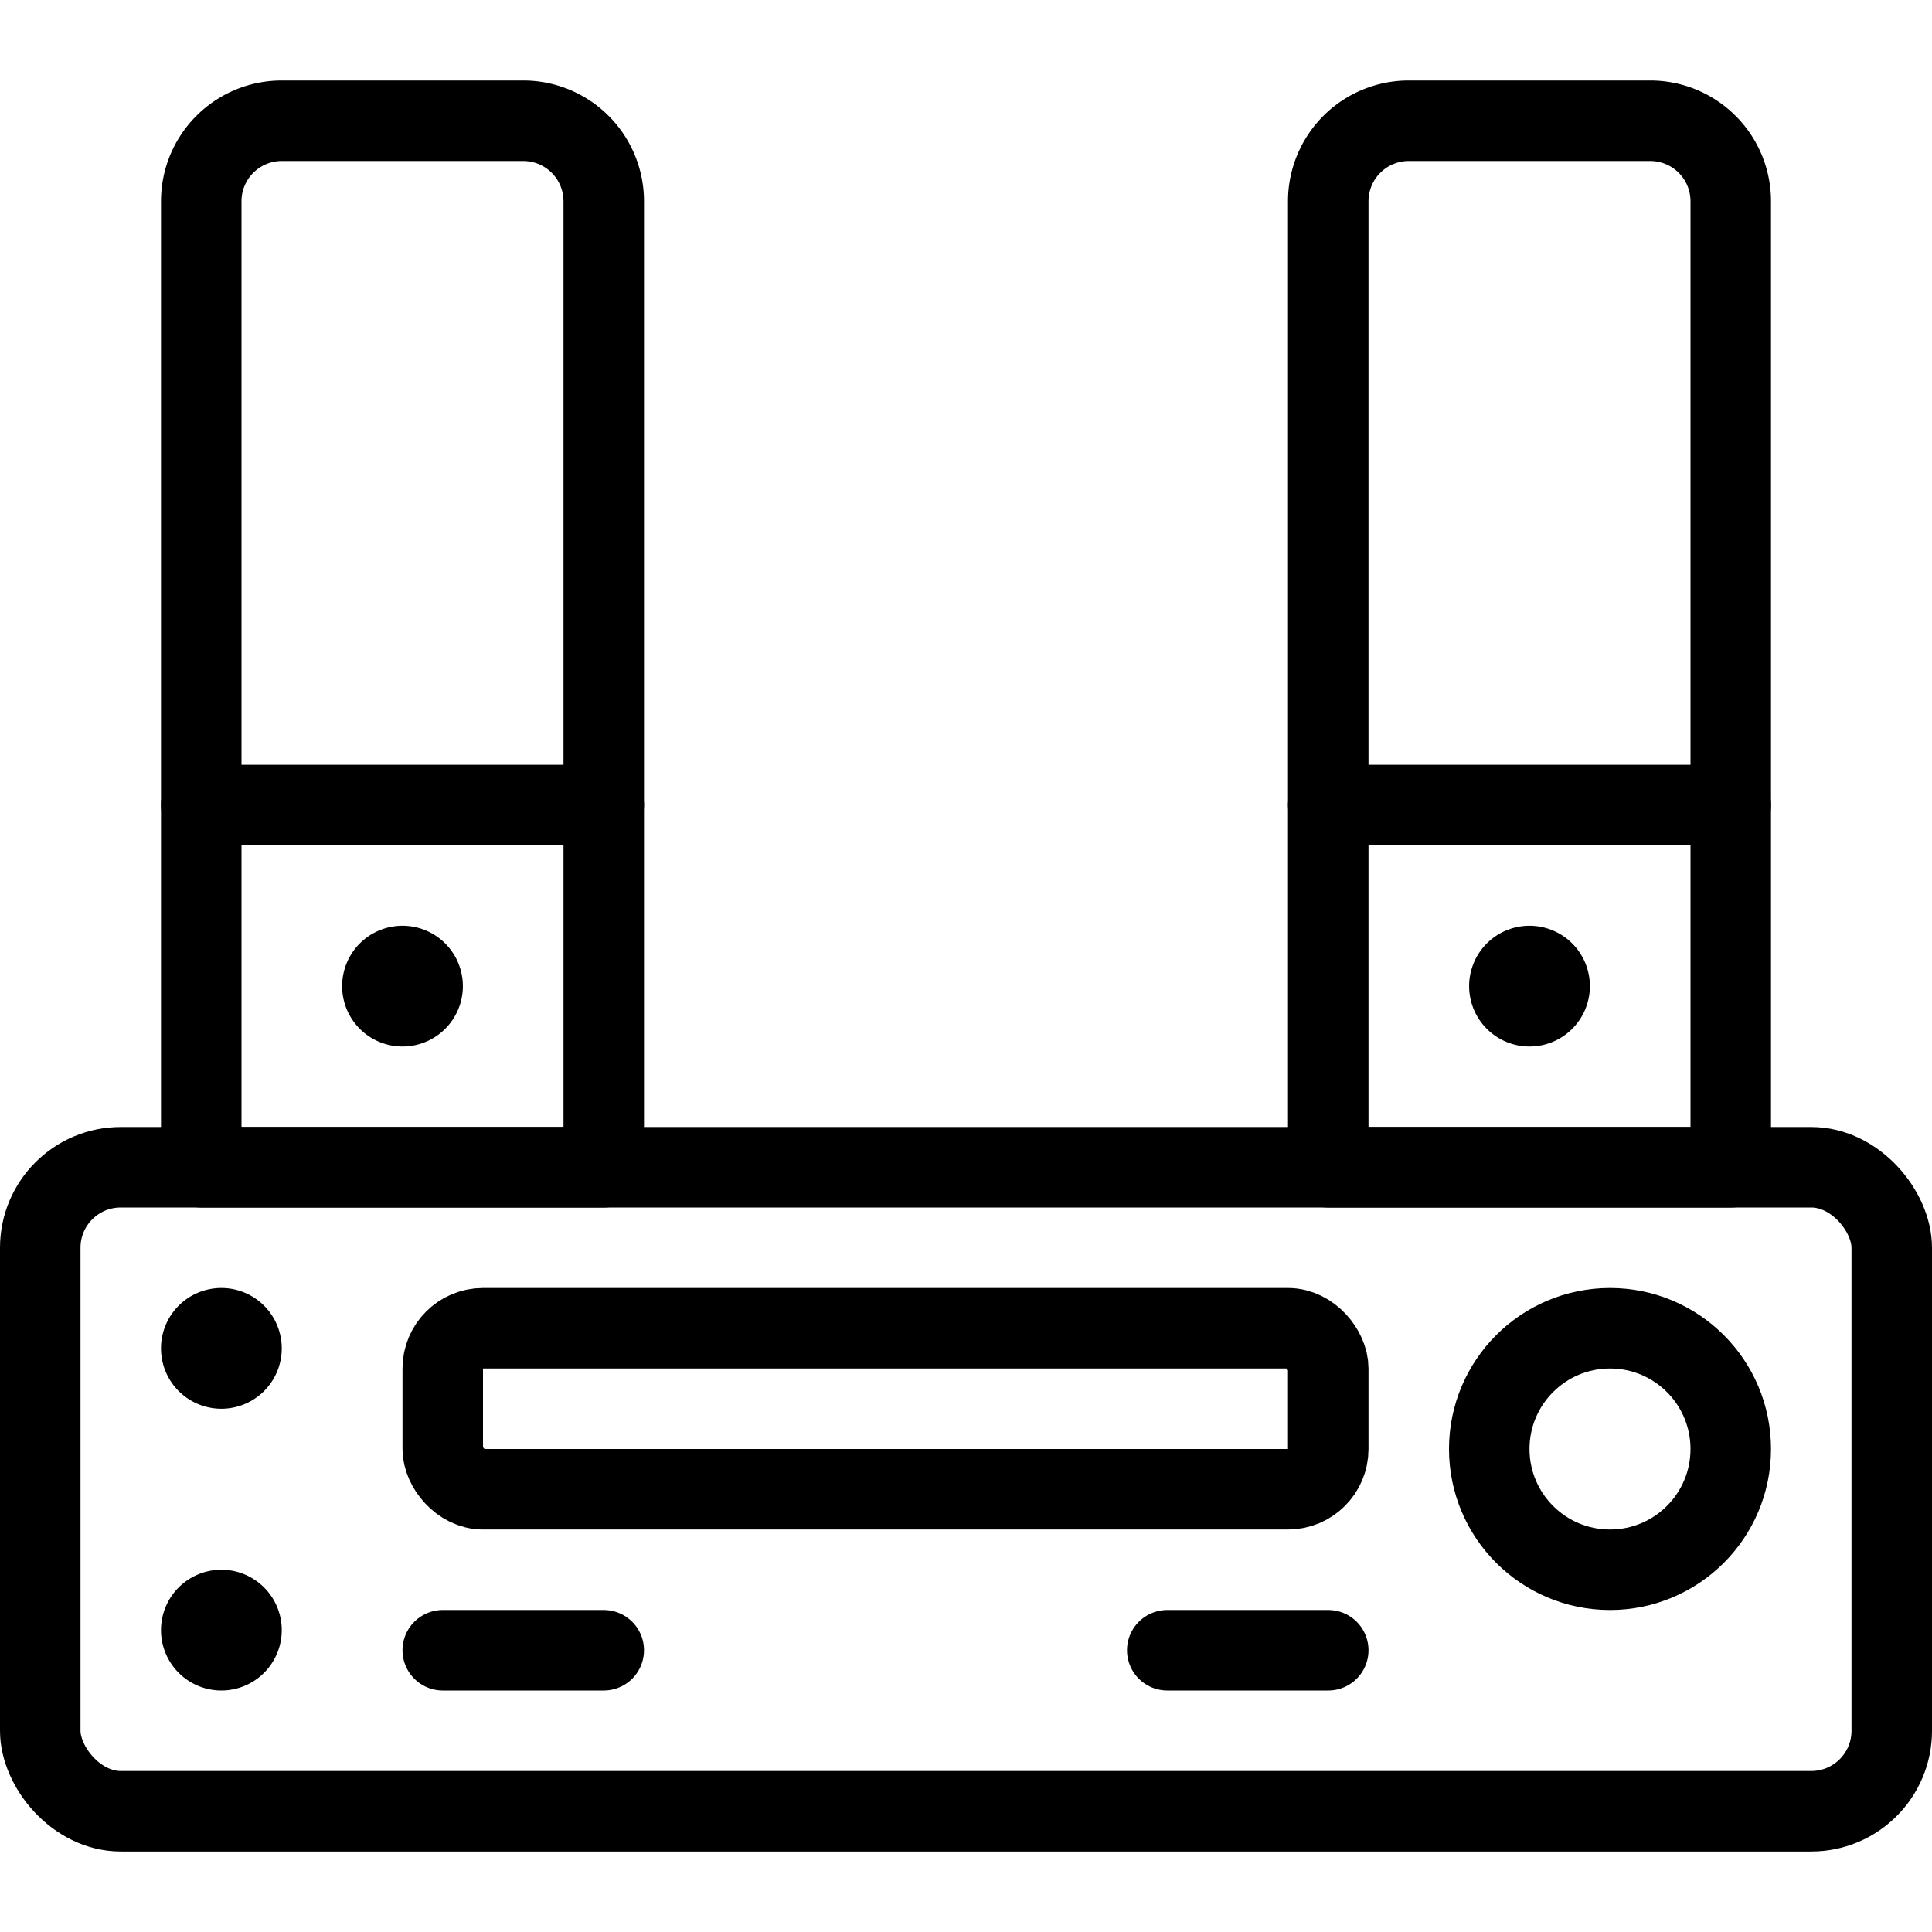
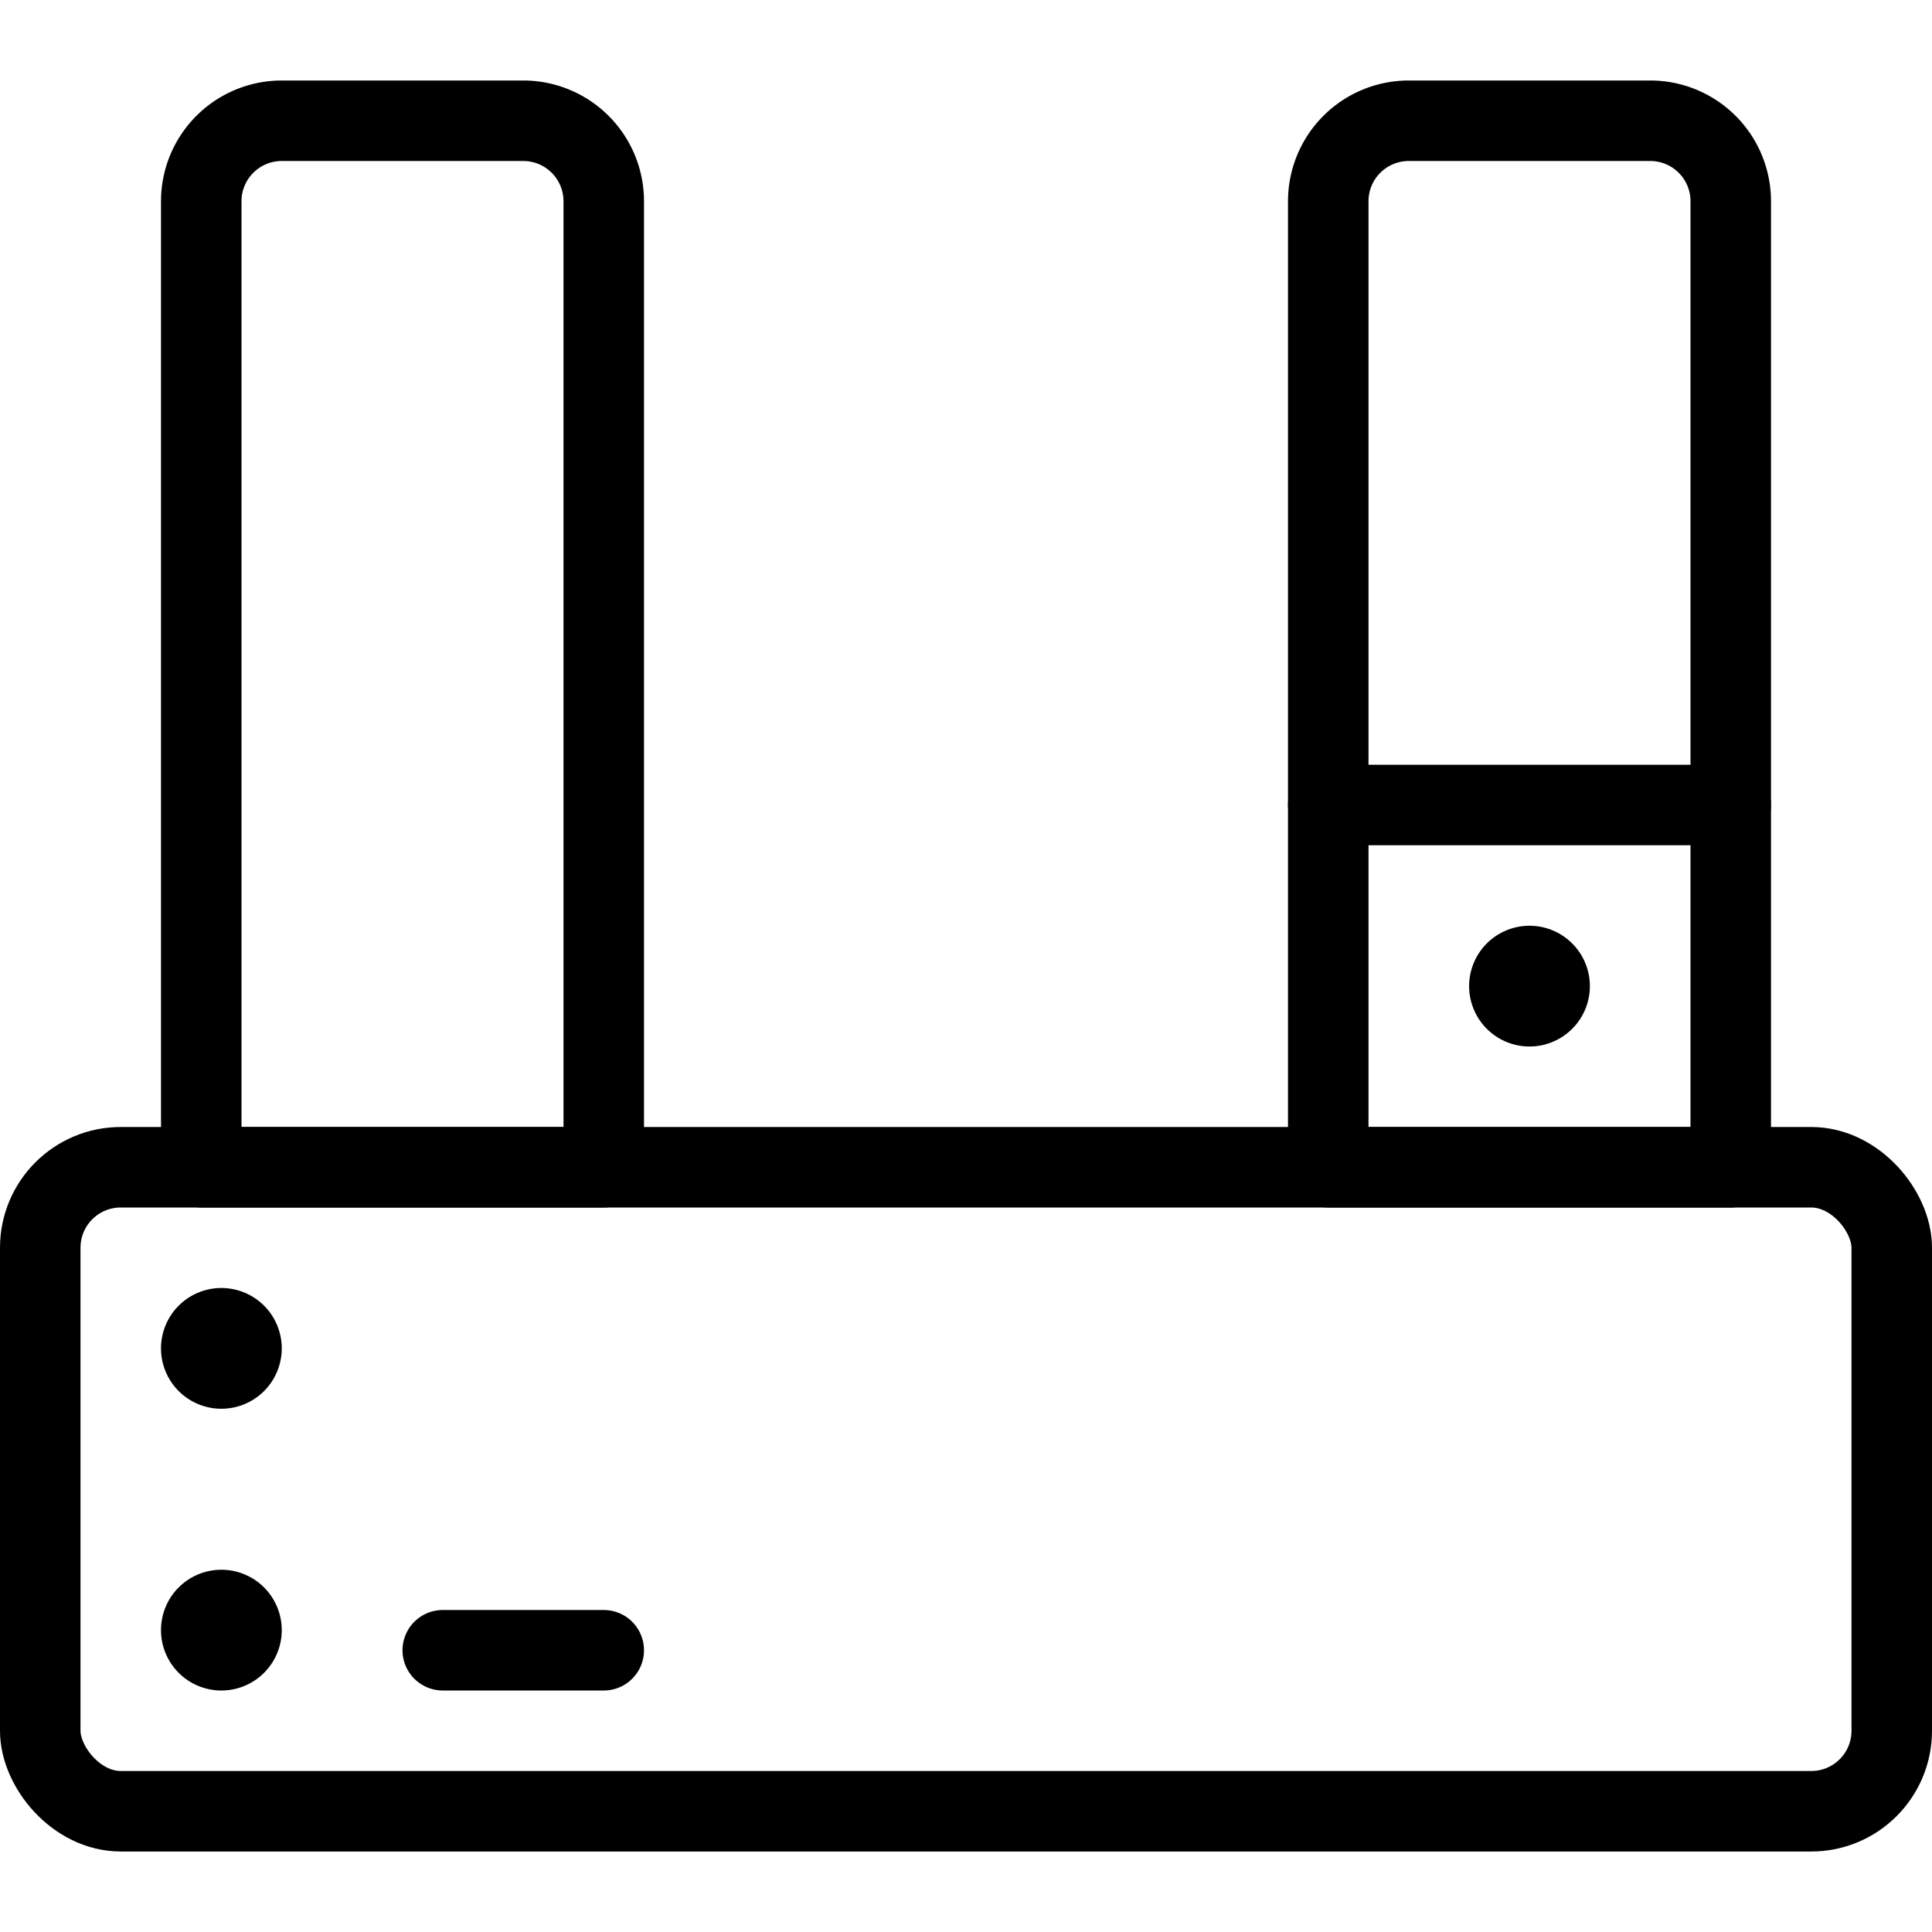
<svg xmlns="http://www.w3.org/2000/svg" viewBox="0 0 24 24">
  <g transform="matrix(1,0,0,1,0,0)">
    <defs>
      <style>.a{fill:none;stroke:#000000;stroke-linecap:round;stroke-linejoin:round;}</style>
    </defs>
    <title>equalizer-stereo-1</title>
    <path class="a" d="M2.75,16.5a.25.25,0,1,1-.25.25.25.25,0,0,1,.25-.25" />
    <path class="a" d="M2.75,20a.25.25,0,1,1-.25.25A.25.25,0,0,1,2.75,20" />
    <rect class="a" x="0.5" y="14.5" width="23" height="8" rx="1" ry="1" />
-     <rect class="a" x="5.5" y="16.5" width="11" height="2" rx="0.5" ry="0.5" />
-     <circle class="a" cx="20" cy="18" r="1.5" />
    <line class="a" x1="5.5" y1="20.5" x2="7.5" y2="20.5" />
-     <line class="a" x1="14.5" y1="20.5" x2="16.5" y2="20.5" />
-     <path class="a" d="M5,12a.25.25,0,1,1-.25.25A.25.25,0,0,1,5,12" />
    <path class="a" d="M3.5,1.5h3a1,1,0,0,1,1,1v12a0,0,0,0,1,0,0h-5a0,0,0,0,1,0,0V2.5A1,1,0,0,1,3.5,1.5Z" />
-     <line class="a" x1="2.5" y1="10" x2="7.5" y2="10" />
    <path class="a" d="M19,12a.25.25,0,1,1-.25.25A.25.25,0,0,1,19,12" />
    <path class="a" d="M17.5,1.5h3a1,1,0,0,1,1,1v12a0,0,0,0,1,0,0h-5a0,0,0,0,1,0,0V2.5A1,1,0,0,1,17.5,1.5Z" />
    <line class="a" x1="16.5" y1="10" x2="21.5" y2="10" />
  </g>
</svg>